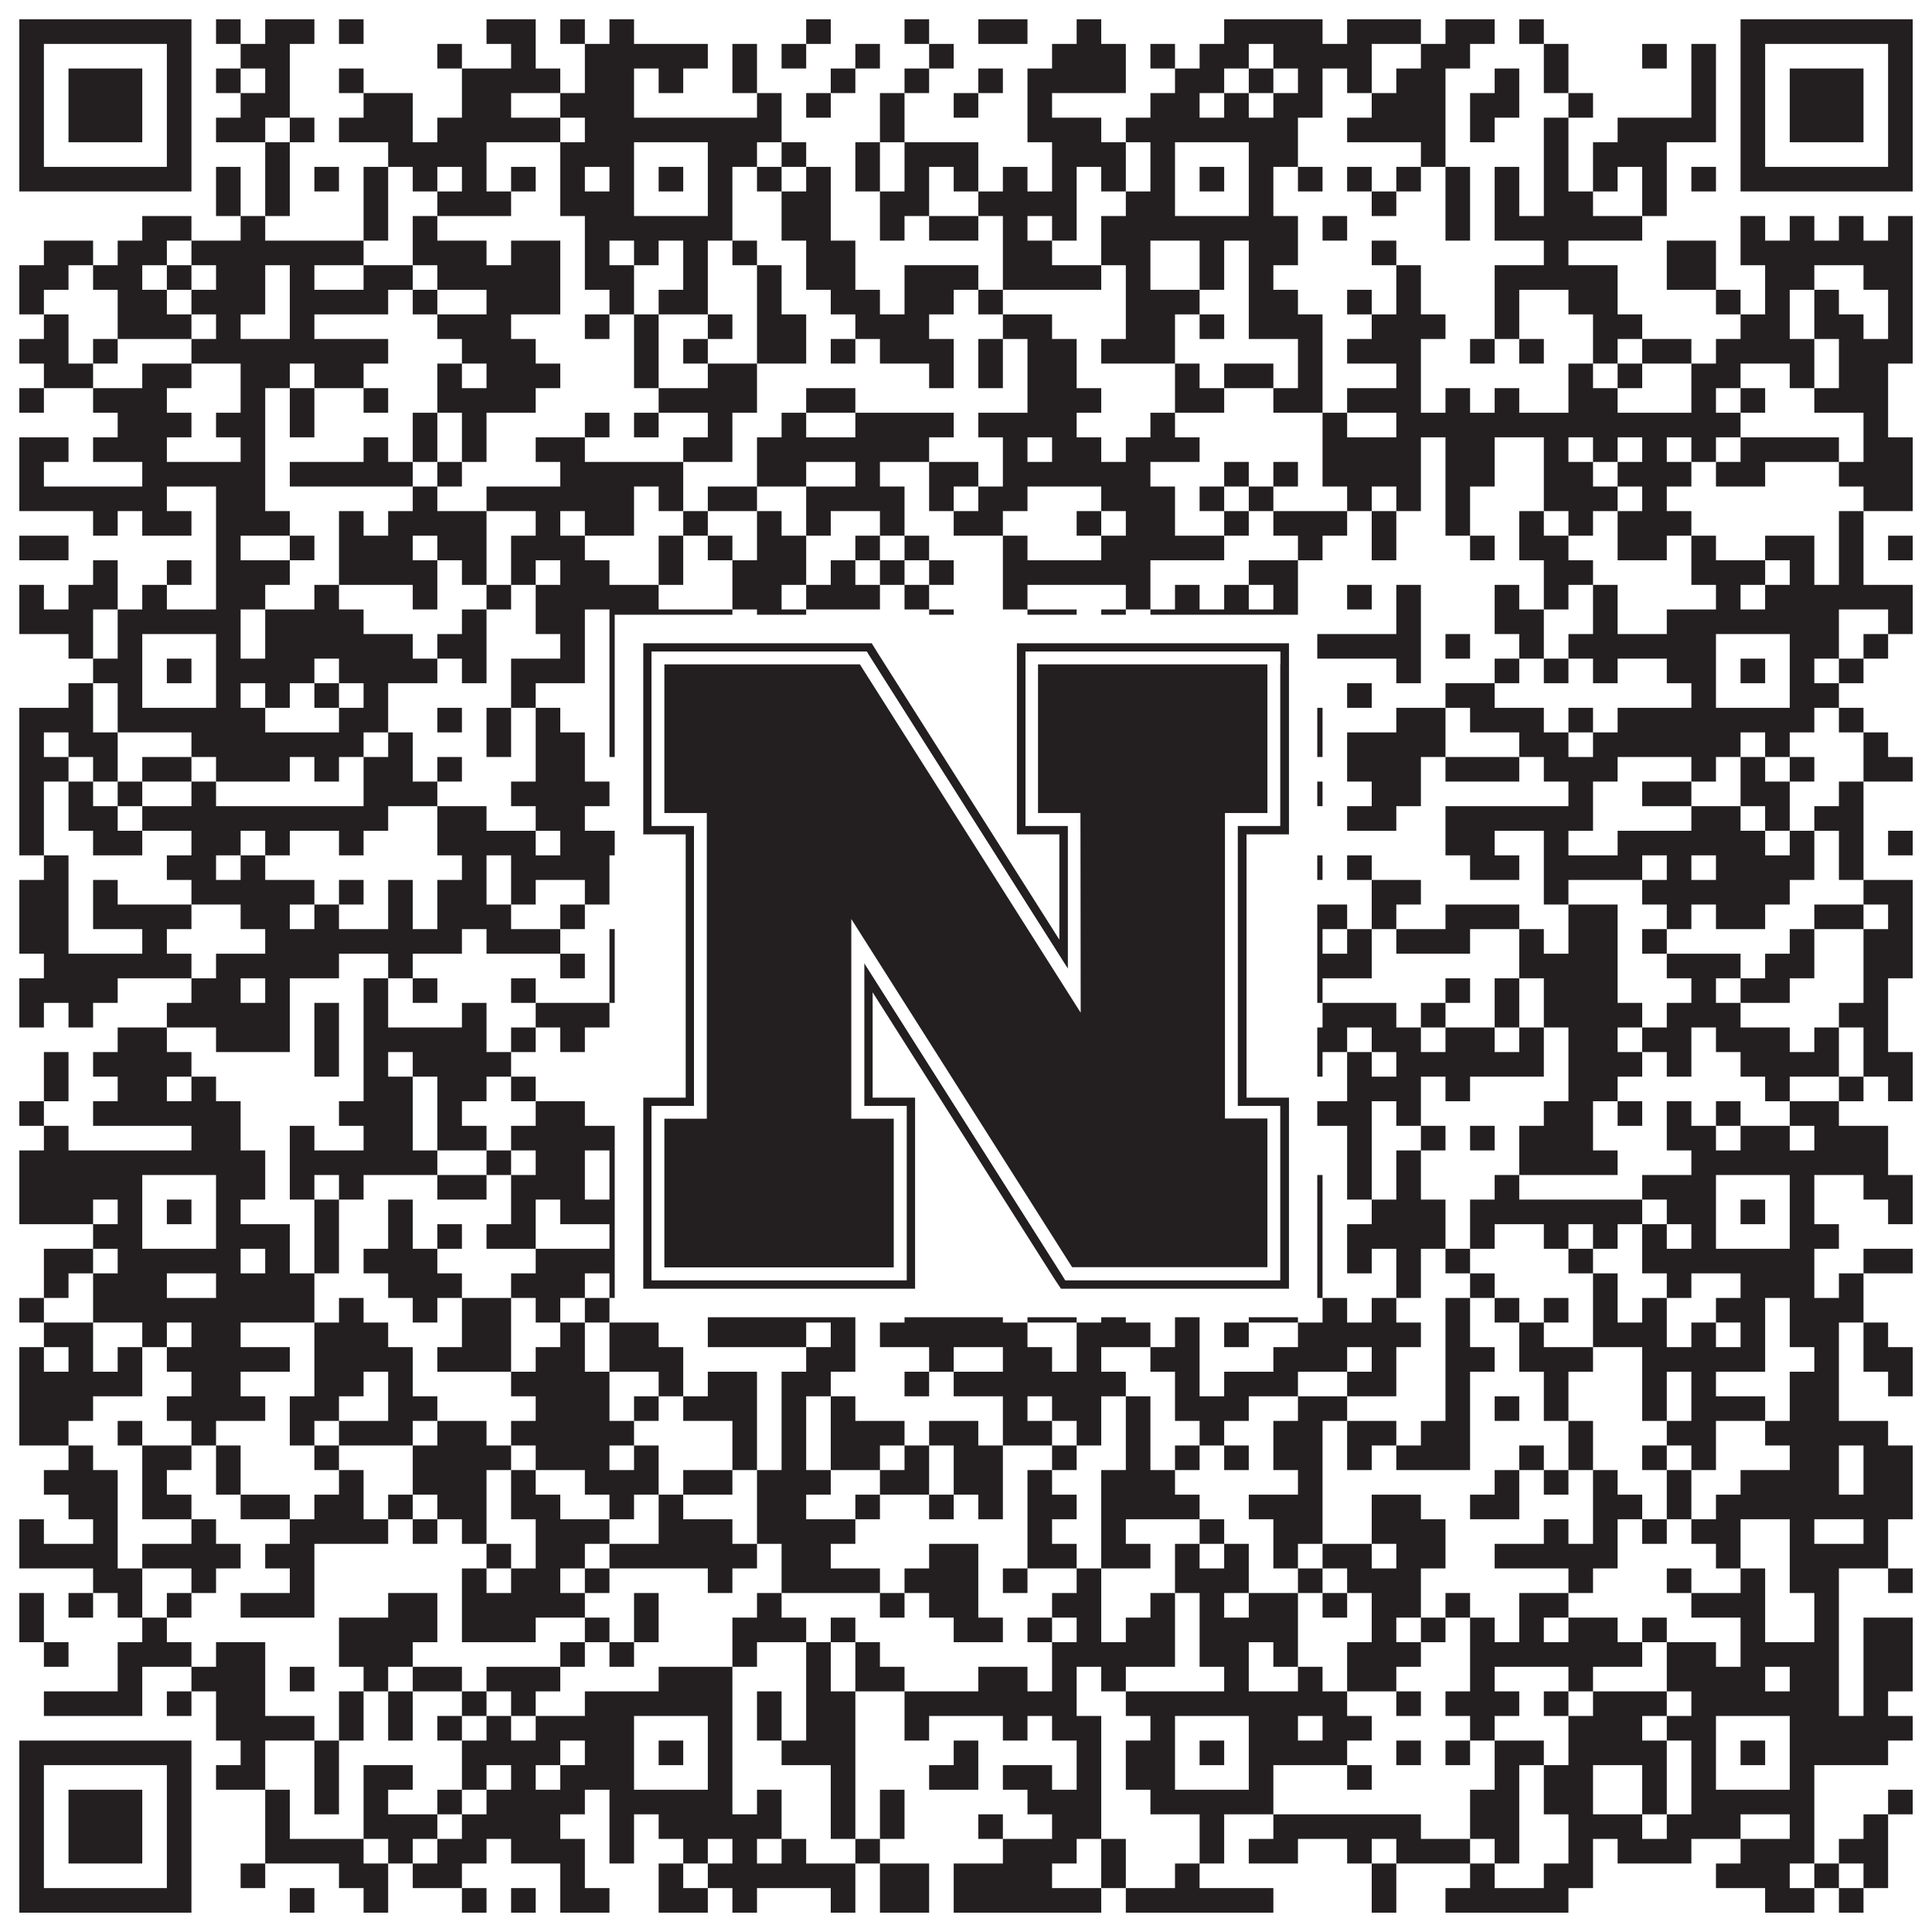
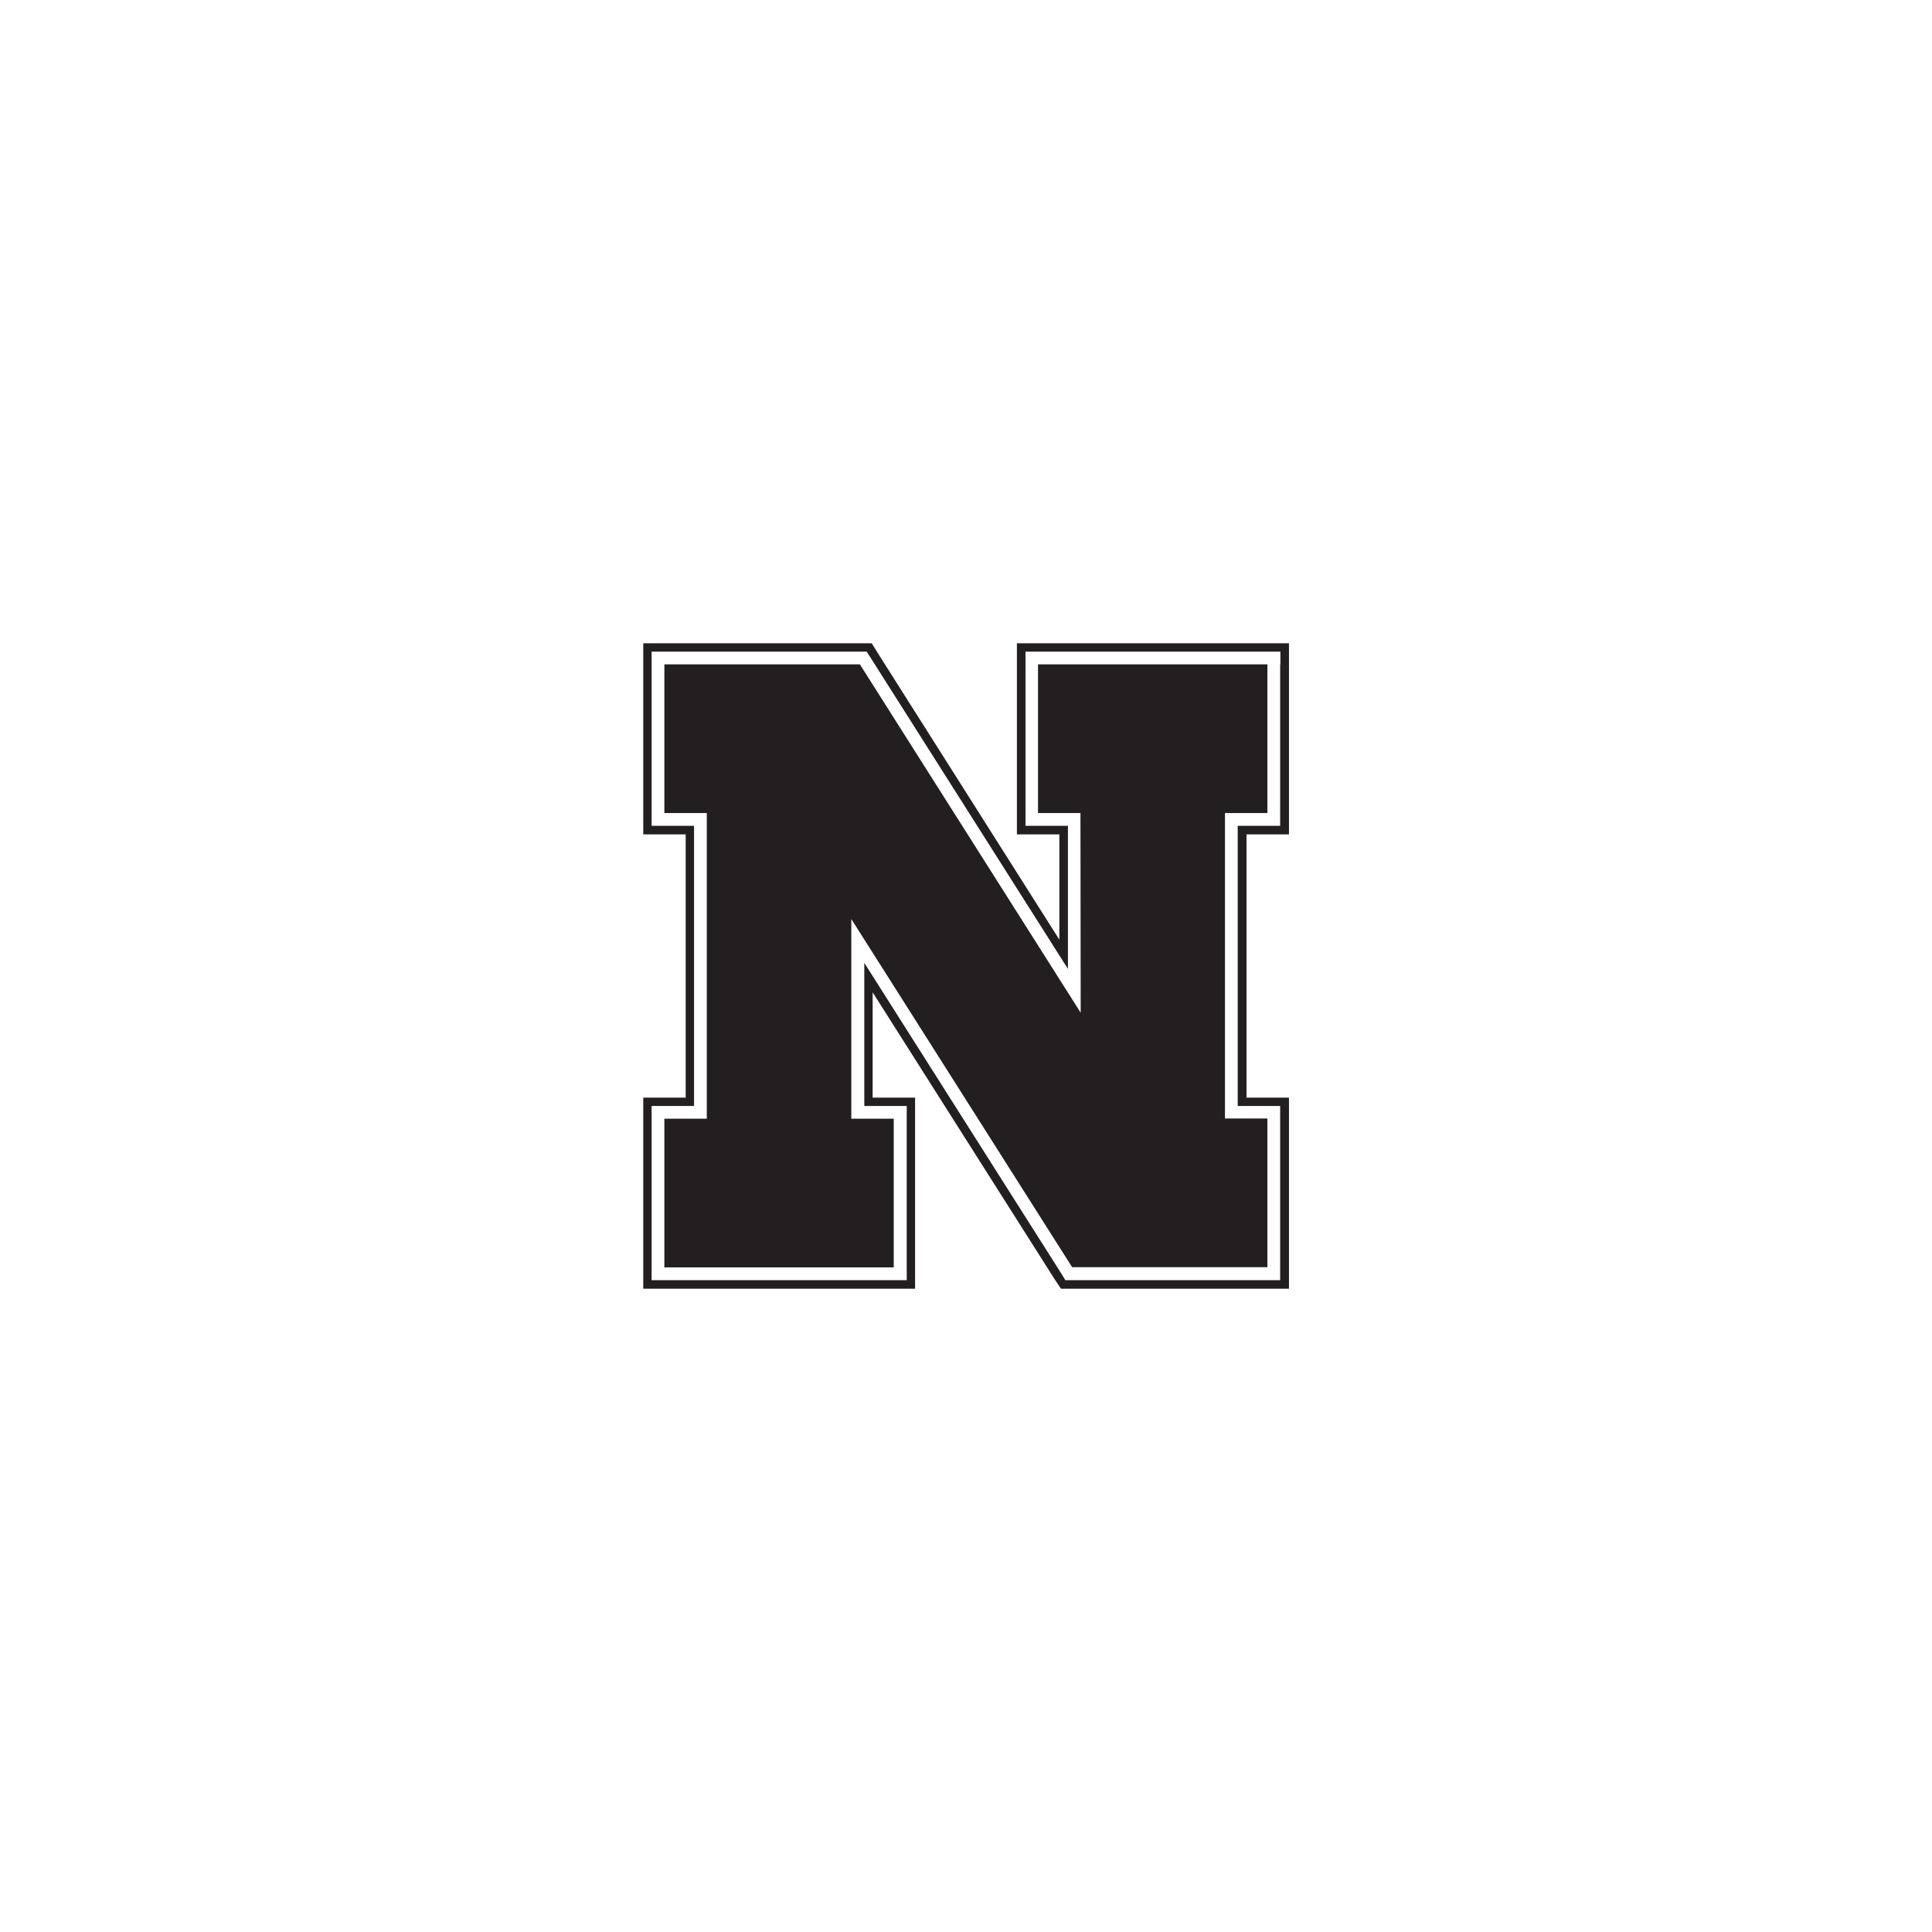
<svg xmlns="http://www.w3.org/2000/svg" version="1.1" width="1100px" height="1100px" viewBox="0 0 1100 1100">
-   <rect x="0" y="0" width="1100" height="1100" fill="#ffffff" fill-opacity="1" />
-   <path fill="#231f20" fill-opacity="1" d="M11,11L109,11L109,25L11,25ZM123,11L137,11L137,25L123,25ZM151,11L179,11L179,25L151,25ZM193,11L207,11L207,25L193,25ZM277,11L305,11L305,25L277,25ZM319,11L333,11L333,25L319,25ZM347,11L361,11L361,25L347,25ZM459,11L473,11L473,25L459,25ZM515,11L529,11L529,25L515,25ZM557,11L585,11L585,25L557,25ZM613,11L627,11L627,25L613,25ZM697,11L753,11L753,25L697,25ZM767,11L809,11L809,25L767,25ZM823,11L851,11L851,25L823,25ZM865,11L879,11L879,25L865,25ZM991,11L1089,11L1089,25L991,25ZM11,25L25,25L25,39L11,39ZM95,25L109,25L109,39L95,39ZM137,25L165,25L165,39L137,39ZM249,25L263,25L263,39L249,39ZM291,25L305,25L305,39L291,39ZM333,25L403,25L403,39L333,39ZM417,25L431,25L431,39L417,39ZM445,25L459,25L459,39L445,39ZM487,25L501,25L501,39L487,39ZM529,25L543,25L543,39L529,39ZM599,25L641,25L641,39L599,39ZM655,25L669,25L669,39L655,39ZM683,25L711,25L711,39L683,39ZM725,25L781,25L781,39L725,39ZM809,25L837,25L837,39L809,39ZM879,25L893,25L893,39L879,39ZM935,25L949,25L949,39L935,39ZM963,25L977,25L977,39L963,39ZM991,25L1005,25L1005,39L991,39ZM1075,25L1089,25L1089,39L1075,39ZM11,39L25,39L25,53L11,53ZM39,39L81,39L81,53L39,53ZM95,39L109,39L109,53L95,53ZM123,39L137,39L137,53L123,53ZM151,39L165,39L165,53L151,53ZM193,39L207,39L207,53L193,53ZM263,39L319,39L319,53L263,53ZM333,39L361,39L361,53L333,53ZM375,39L389,39L389,53L375,53ZM417,39L431,39L431,53L417,53ZM473,39L487,39L487,53L473,53ZM515,39L529,39L529,53L515,53ZM557,39L571,39L571,53L557,53ZM585,39L641,39L641,53L585,53ZM669,39L697,39L697,53L669,53ZM711,39L725,39L725,53L711,53ZM739,39L753,39L753,53L739,53ZM767,39L781,39L781,53L767,53ZM795,39L823,39L823,53L795,53ZM851,39L865,39L865,53L851,53ZM879,39L893,39L893,53L879,53ZM963,39L977,39L977,53L963,53ZM991,39L1005,39L1005,53L991,53ZM1019,39L1061,39L1061,53L1019,53ZM1075,39L1089,39L1089,53L1075,53ZM11,53L25,53L25,67L11,67ZM39,53L81,53L81,67L39,67ZM95,53L109,53L109,67L95,67ZM137,53L165,53L165,67L137,67ZM207,53L235,53L235,67L207,67ZM263,53L291,53L291,67L263,67ZM319,53L361,53L361,67L319,67ZM431,53L445,53L445,67L431,67ZM459,53L473,53L473,67L459,67ZM501,53L515,53L515,67L501,67ZM543,53L557,53L557,67L543,67ZM585,53L599,53L599,67L585,67ZM655,53L683,53L683,67L655,67ZM697,53L711,53L711,67L697,67ZM725,53L753,53L753,67L725,67ZM781,53L823,53L823,67L781,67ZM837,53L865,53L865,67L837,67ZM893,53L907,53L907,67L893,67ZM963,53L977,53L977,67L963,67ZM991,53L1005,53L1005,67L991,67ZM1019,53L1061,53L1061,67L1019,67ZM1075,53L1089,53L1089,67L1075,67ZM11,67L25,67L25,81L11,81ZM39,67L81,67L81,81L39,81ZM95,67L109,67L109,81L95,81ZM123,67L151,67L151,81L123,81ZM165,67L179,67L179,81L165,81ZM193,67L235,67L235,81L193,81ZM249,67L319,67L319,81L249,81ZM333,67L445,67L445,81L333,81ZM501,67L515,67L515,81L501,81ZM585,67L627,67L627,81L585,81ZM641,67L739,67L739,81L641,81ZM767,67L823,67L823,81L767,81ZM837,67L851,67L851,81L837,81ZM879,67L893,67L893,81L879,81ZM921,67L977,67L977,81L921,81ZM991,67L1005,67L1005,81L991,81ZM1019,67L1061,67L1061,81L1019,81ZM1075,67L1089,67L1089,81L1075,81ZM11,81L25,81L25,95L11,95ZM95,81L109,81L109,95L95,95ZM151,81L165,81L165,95L151,95ZM221,81L277,81L277,95L221,95ZM319,81L361,81L361,95L319,95ZM403,81L431,81L431,95L403,95ZM445,81L459,81L459,95L445,95ZM487,81L501,81L501,95L487,95ZM515,81L557,81L557,95L515,95ZM599,81L641,81L641,95L599,95ZM655,81L669,81L669,95L655,95ZM711,81L739,81L739,95L711,95ZM809,81L823,81L823,95L809,95ZM879,81L893,81L893,95L879,95ZM907,81L949,81L949,95L907,95ZM991,81L1005,81L1005,95L991,95ZM1075,81L1089,81L1089,95L1075,95ZM11,95L109,95L109,109L11,109ZM123,95L137,95L137,109L123,109ZM151,95L165,95L165,109L151,109ZM179,95L193,95L193,109L179,109ZM207,95L221,95L221,109L207,109ZM235,95L249,95L249,109L235,109ZM263,95L277,95L277,109L263,109ZM291,95L305,95L305,109L291,109ZM319,95L333,95L333,109L319,109ZM347,95L361,95L361,109L347,109ZM375,95L389,95L389,109L375,109ZM403,95L417,95L417,109L403,109ZM431,95L445,95L445,109L431,109ZM459,95L473,95L473,109L459,109ZM487,95L501,95L501,109L487,109ZM515,95L529,95L529,109L515,109ZM543,95L557,95L557,109L543,109ZM571,95L585,95L585,109L571,109ZM599,95L613,95L613,109L599,109ZM627,95L641,95L641,109L627,109ZM655,95L669,95L669,109L655,109ZM683,95L697,95L697,109L683,109ZM711,95L725,95L725,109L711,109ZM739,95L753,95L753,109L739,109ZM767,95L781,95L781,109L767,109ZM795,95L809,95L809,109L795,109ZM823,95L837,95L837,109L823,109ZM851,95L865,95L865,109L851,109ZM879,95L893,95L893,109L879,109ZM907,95L921,95L921,109L907,109ZM935,95L949,95L949,109L935,109ZM963,95L977,95L977,109L963,109ZM991,95L1089,95L1089,109L991,109ZM123,109L137,109L137,123L123,123ZM151,109L165,109L165,123L151,123ZM207,109L221,109L221,123L207,123ZM249,109L291,109L291,123L249,123ZM319,109L361,109L361,123L319,123ZM403,109L417,109L417,123L403,123ZM445,109L473,109L473,123L445,123ZM501,109L529,109L529,123L501,123ZM557,109L613,109L613,123L557,123ZM641,109L669,109L669,123L641,123ZM711,109L725,109L725,123L711,123ZM781,109L795,109L795,123L781,123ZM823,109L837,109L837,123L823,123ZM851,109L865,109L865,123L851,123ZM879,109L907,109L907,123L879,123ZM935,109L949,109L949,123L935,123ZM81,123L109,123L109,137L81,137ZM137,123L151,123L151,137L137,137ZM207,123L221,123L221,137L207,137ZM235,123L249,123L249,137L235,137ZM333,123L417,123L417,137L333,137ZM445,123L473,123L473,137L445,137ZM501,123L515,123L515,137L501,137ZM529,123L557,123L557,137L529,137ZM571,123L585,123L585,137L571,137ZM599,123L613,123L613,137L599,137ZM627,123L739,123L739,137L627,137ZM753,123L767,123L767,137L753,137ZM823,123L837,123L837,137L823,137ZM851,123L935,123L935,137L851,137ZM991,123L1005,123L1005,137L991,137ZM1019,123L1033,123L1033,137L1019,137ZM1047,123L1061,123L1061,137L1047,137ZM1075,123L1089,123L1089,137L1075,137ZM25,137L53,137L53,151L25,151ZM67,137L95,137L95,151L67,151ZM109,137L207,137L207,151L109,151ZM235,137L277,137L277,151L235,151ZM291,137L319,137L319,151L291,151ZM333,137L347,137L347,151L333,151ZM361,137L375,137L375,151L361,151ZM389,137L403,137L403,151L389,151ZM417,137L431,137L431,151L417,151ZM459,137L487,137L487,151L459,151ZM571,137L599,137L599,151L571,151ZM627,137L655,137L655,151L627,151ZM683,137L697,137L697,151L683,151ZM711,137L739,137L739,151L711,151ZM781,137L795,137L795,151L781,151ZM879,137L893,137L893,151L879,151ZM949,137L977,137L977,151L949,151ZM991,137L1089,137L1089,151L991,151ZM11,151L39,151L39,165L11,165ZM53,151L81,151L81,165L53,165ZM95,151L109,151L109,165L95,165ZM123,151L151,151L151,165L123,165ZM165,151L179,151L179,165L165,165ZM207,151L235,151L235,165L207,165ZM249,151L319,151L319,165L249,165ZM333,151L361,151L361,165L333,165ZM389,151L403,151L403,165L389,165ZM431,151L445,151L445,165L431,165ZM459,151L487,151L487,165L459,165ZM515,151L557,151L557,165L515,165ZM571,151L627,151L627,165L571,165ZM641,151L655,151L655,165L641,165ZM683,151L697,151L697,165L683,165ZM711,151L725,151L725,165L711,165ZM795,151L809,151L809,165L795,165ZM851,151L921,151L921,165L851,165ZM949,151L977,151L977,165L949,165ZM1005,151L1033,151L1033,165L1005,165ZM1061,151L1089,151L1089,165L1061,165ZM11,165L25,165L25,179L11,179ZM67,165L95,165L95,179L67,179ZM109,165L151,165L151,179L109,179ZM165,165L221,165L221,179L165,179ZM235,165L249,165L249,179L235,179ZM277,165L319,165L319,179L277,179ZM347,165L361,165L361,179L347,179ZM375,165L403,165L403,179L375,179ZM431,165L445,165L445,179L431,179ZM473,165L501,165L501,179L473,179ZM515,165L543,165L543,179L515,179ZM557,165L571,165L571,179L557,179ZM641,165L683,165L683,179L641,179ZM711,165L739,165L739,179L711,179ZM767,165L781,165L781,179L767,179ZM795,165L809,165L809,179L795,179ZM851,165L865,165L865,179L851,179ZM893,165L921,165L921,179L893,179ZM977,165L991,165L991,179L977,179ZM1005,165L1019,165L1019,179L1005,179ZM1033,165L1047,165L1047,179L1033,179ZM1075,165L1089,165L1089,179L1075,179ZM25,179L39,179L39,193L25,193ZM67,179L109,179L109,193L67,193ZM123,179L137,179L137,193L123,193ZM165,179L179,179L179,193L165,193ZM249,179L291,179L291,193L249,193ZM333,179L347,179L347,193L333,193ZM361,179L375,179L375,193L361,193ZM403,179L417,179L417,193L403,193ZM431,179L459,179L459,193L431,193ZM487,179L529,179L529,193L487,193ZM571,179L599,179L599,193L571,193ZM641,179L669,179L669,193L641,193ZM683,179L697,179L697,193L683,193ZM711,179L753,179L753,193L711,193ZM781,179L823,179L823,193L781,193ZM851,179L865,179L865,193L851,193ZM907,179L935,179L935,193L907,193ZM991,179L1019,179L1019,193L991,193ZM1033,179L1061,179L1061,193L1033,193ZM1075,179L1089,179L1089,193L1075,193ZM11,193L39,193L39,207L11,207ZM53,193L67,193L67,207L53,207ZM109,193L221,193L221,207L109,207ZM263,193L305,193L305,207L263,207ZM361,193L375,193L375,207L361,207ZM389,193L403,193L403,207L389,207ZM431,193L459,193L459,207L431,207ZM473,193L487,193L487,207L473,207ZM501,193L543,193L543,207L501,207ZM557,193L571,193L571,207L557,207ZM585,193L613,193L613,207L585,207ZM627,193L669,193L669,207L627,207ZM739,193L753,193L753,207L739,207ZM767,193L809,193L809,207L767,207ZM837,193L851,193L851,207L837,207ZM865,193L879,193L879,207L865,207ZM907,193L921,193L921,207L907,207ZM935,193L963,193L963,207L935,207ZM977,193L1033,193L1033,207L977,207ZM1047,193L1089,193L1089,207L1047,207ZM25,207L53,207L53,221L25,221ZM81,207L109,207L109,221L81,221ZM137,207L165,207L165,221L137,221ZM179,207L207,207L207,221L179,221ZM249,207L263,207L263,221L249,221ZM277,207L319,207L319,221L277,221ZM361,207L375,207L375,221L361,221ZM403,207L431,207L431,221L403,221ZM529,207L543,207L543,221L529,221ZM557,207L571,207L571,221L557,221ZM585,207L613,207L613,221L585,221ZM669,207L683,207L683,221L669,221ZM697,207L725,207L725,221L697,221ZM739,207L753,207L753,221L739,221ZM795,207L809,207L809,221L795,221ZM893,207L907,207L907,221L893,221ZM921,207L935,207L935,221L921,221ZM963,207L991,207L991,221L963,221ZM1019,207L1033,207L1033,221L1019,221ZM1047,207L1075,207L1075,221L1047,221ZM11,221L25,221L25,235L11,235ZM53,221L95,221L95,235L53,235ZM137,221L151,221L151,235L137,235ZM165,221L179,221L179,235L165,235ZM207,221L221,221L221,235L207,235ZM249,221L305,221L305,235L249,235ZM375,221L431,221L431,235L375,235ZM459,221L487,221L487,235L459,235ZM585,221L627,221L627,235L585,235ZM669,221L697,221L697,235L669,235ZM725,221L753,221L753,235L725,235ZM767,221L809,221L809,235L767,235ZM823,221L837,221L837,235L823,235ZM851,221L865,221L865,235L851,235ZM893,221L921,221L921,235L893,235ZM963,221L977,221L977,235L963,235ZM991,221L1005,221L1005,235L991,235ZM1033,221L1075,221L1075,235L1033,235ZM67,235L109,235L109,249L67,249ZM123,235L151,235L151,249L123,249ZM165,235L179,235L179,249L165,249ZM235,235L249,235L249,249L235,249ZM263,235L277,235L277,249L263,249ZM333,235L347,235L347,249L333,249ZM361,235L375,235L375,249L361,249ZM403,235L417,235L417,249L403,249ZM445,235L459,235L459,249L445,249ZM487,235L543,235L543,249L487,249ZM557,235L613,235L613,249L557,249ZM655,235L669,235L669,249L655,249ZM753,235L767,235L767,249L753,249ZM795,235L991,235L991,249L795,249ZM1061,235L1075,235L1075,249L1061,249ZM11,249L39,249L39,263L11,263ZM53,249L95,249L95,263L53,263ZM137,249L151,249L151,263L137,263ZM207,249L221,249L221,263L207,263ZM235,249L249,249L249,263L235,263ZM263,249L277,249L277,263L263,263ZM305,249L333,249L333,263L305,263ZM389,249L417,249L417,263L389,263ZM431,249L529,249L529,263L431,263ZM571,249L585,249L585,263L571,263ZM599,249L627,249L627,263L599,263ZM641,249L683,249L683,263L641,263ZM753,249L809,249L809,263L753,263ZM823,249L851,249L851,263L823,263ZM879,249L893,249L893,263L879,263ZM907,249L921,249L921,263L907,263ZM935,249L949,249L949,263L935,263ZM963,249L977,249L977,263L963,263ZM991,249L1047,249L1047,263L991,263ZM1061,249L1089,249L1089,263L1061,263ZM11,263L25,263L25,277L11,277ZM81,263L151,263L151,277L81,277ZM165,263L235,263L235,277L165,277ZM249,263L263,263L263,277L249,277ZM319,263L389,263L389,277L319,277ZM431,263L459,263L459,277L431,277ZM487,263L501,263L501,277L487,277ZM529,263L557,263L557,277L529,277ZM571,263L655,263L655,277L571,277ZM697,263L711,263L711,277L697,277ZM725,263L739,263L739,277L725,277ZM753,263L809,263L809,277L753,277ZM823,263L851,263L851,277L823,277ZM879,263L907,263L907,277L879,277ZM921,263L963,263L963,277L921,277ZM977,263L1005,263L1005,277L977,277ZM1047,263L1089,263L1089,277L1047,277ZM11,277L95,277L95,291L11,291ZM123,277L151,277L151,291L123,291ZM235,277L249,277L249,291L235,291ZM277,277L361,277L361,291L277,291ZM375,277L389,277L389,291L375,291ZM403,277L431,277L431,291L403,291ZM459,277L515,277L515,291L459,291ZM529,277L543,277L543,291L529,291ZM557,277L585,277L585,291L557,291ZM627,277L669,277L669,291L627,291ZM683,277L697,277L697,291L683,291ZM711,277L725,277L725,291L711,291ZM767,277L781,277L781,291L767,291ZM795,277L809,277L809,291L795,291ZM823,277L837,277L837,291L823,291ZM879,277L921,277L921,291L879,291ZM935,277L949,277L949,291L935,291ZM1061,277L1089,277L1089,291L1061,291ZM53,291L67,291L67,305L53,305ZM81,291L109,291L109,305L81,305ZM123,291L165,291L165,305L123,305ZM193,291L207,291L207,305L193,305ZM221,291L277,291L277,305L221,305ZM305,291L319,291L319,305L305,305ZM333,291L361,291L361,305L333,305ZM389,291L403,291L403,305L389,305ZM431,291L445,291L445,305L431,305ZM459,291L473,291L473,305L459,305ZM501,291L515,291L515,305L501,305ZM543,291L571,291L571,305L543,305ZM613,291L627,291L627,305L613,305ZM641,291L669,291L669,305L641,305ZM697,291L711,291L711,305L697,305ZM725,291L767,291L767,305L725,305ZM781,291L795,291L795,305L781,305ZM823,291L837,291L837,305L823,305ZM865,291L879,291L879,305L865,305ZM893,291L907,291L907,305L893,305ZM921,291L963,291L963,305L921,305ZM1047,291L1061,291L1061,305L1047,305ZM11,305L39,305L39,319L11,319ZM123,305L137,305L137,319L123,319ZM165,305L179,305L179,319L165,319ZM193,305L235,305L235,319L193,319ZM249,305L277,305L277,319L249,319ZM291,305L333,305L333,319L291,319ZM375,305L389,305L389,319L375,319ZM403,305L417,305L417,319L403,319ZM431,305L459,305L459,319L431,319ZM487,305L501,305L501,319L487,319ZM515,305L529,305L529,319L515,319ZM571,305L585,305L585,319L571,319ZM627,305L697,305L697,319L627,319ZM739,305L753,305L753,319L739,319ZM781,305L795,305L795,319L781,319ZM837,305L851,305L851,319L837,319ZM865,305L893,305L893,319L865,319ZM921,305L949,305L949,319L921,319ZM963,305L977,305L977,319L963,319ZM1005,305L1033,305L1033,319L1005,319ZM1047,305L1061,305L1061,319L1047,319ZM1075,305L1089,305L1089,319L1075,319ZM53,319L67,319L67,333L53,333ZM95,319L109,319L109,333L95,333ZM123,319L165,319L165,333L123,333ZM193,319L249,319L249,333L193,333ZM263,319L277,319L277,333L263,333ZM291,319L305,319L305,333L291,333ZM319,319L347,319L347,333L319,333ZM375,319L389,319L389,333L375,333ZM417,319L459,319L459,333L417,333ZM473,319L487,319L487,333L473,333ZM501,319L515,319L515,333L501,333ZM529,319L543,319L543,333L529,333ZM571,319L655,319L655,333L571,333ZM711,319L739,319L739,333L711,333ZM879,319L907,319L907,333L879,333ZM963,319L1005,319L1005,333L963,333ZM1019,319L1033,319L1033,333L1019,333ZM1047,319L1061,319L1061,333L1047,333ZM11,333L25,333L25,347L11,347ZM39,333L67,333L67,347L39,347ZM81,333L95,333L95,347L81,347ZM123,333L151,333L151,347L123,347ZM179,333L193,333L193,347L179,347ZM235,333L249,333L249,347L235,347ZM277,333L291,333L291,347L277,347ZM305,333L375,333L375,347L305,347ZM417,333L445,333L445,347L417,347ZM459,333L501,333L501,347L459,347ZM515,333L529,333L529,347L515,347ZM571,333L585,333L585,347L571,347ZM641,333L655,333L655,347L641,347ZM669,333L683,333L683,347L669,347ZM697,333L711,333L711,347L697,347ZM725,333L739,333L739,347L725,347ZM767,333L781,333L781,347L767,347ZM795,333L809,333L809,347L795,347ZM851,333L865,333L865,347L851,347ZM879,333L893,333L893,347L879,347ZM907,333L921,333L921,347L907,347ZM977,333L991,333L991,347L977,347ZM1005,333L1089,333L1089,347L1005,347ZM11,347L53,347L53,361L11,361ZM67,347L137,347L137,361L67,361ZM151,347L207,347L207,361L151,361ZM263,347L277,347L277,361L263,361ZM305,347L333,347L333,361L305,361ZM347,347L417,347L417,361L347,361ZM431,347L459,347L459,361L431,361ZM529,347L543,347L543,361L529,361ZM585,347L613,347L613,361L585,361ZM627,347L641,347L641,361L627,361ZM655,347L739,347L739,361L655,361ZM795,347L809,347L809,361L795,361ZM851,347L879,347L879,361L851,361ZM907,347L921,347L921,361L907,361ZM949,347L1047,347L1047,361L949,361ZM1075,347L1089,347L1089,361L1075,361ZM39,361L53,361L53,375L39,375ZM67,361L81,361L81,375L67,375ZM123,361L137,361L137,375L123,375ZM151,361L235,361L235,375L151,375ZM249,361L277,361L277,375L249,375ZM319,361L333,361L333,375L319,375ZM347,361L361,361L361,375L347,375ZM403,361L417,361L417,375L403,375ZM543,361L557,361L557,375L543,375ZM571,361L585,361L585,375L571,375ZM599,361L613,361L613,375L599,375ZM627,361L669,361L669,375L627,375ZM711,361L725,361L725,375L711,375ZM739,361L809,361L809,375L739,375ZM823,361L837,361L837,375L823,375ZM865,361L879,361L879,375L865,375ZM893,361L977,361L977,375L893,375ZM1019,361L1047,361L1047,375L1019,375ZM1061,361L1075,361L1075,375L1061,375ZM53,375L81,375L81,389L53,389ZM95,375L109,375L109,389L95,389ZM123,375L179,375L179,389L123,389ZM193,375L249,375L249,389L193,389ZM263,375L277,375L277,389L263,389ZM291,375L333,375L333,389L291,389ZM347,375L361,375L361,389L347,389ZM375,375L389,375L389,389L375,389ZM403,375L445,375L445,389L403,389ZM459,375L487,375L487,389L459,389ZM557,375L627,375L627,389L557,389ZM655,375L669,375L669,389L655,389ZM683,375L697,375L697,389L683,389ZM711,375L739,375L739,389L711,389ZM795,375L809,375L809,389L795,389ZM851,375L865,375L865,389L851,389ZM879,375L893,375L893,389L879,389ZM907,375L921,375L921,389L907,389ZM949,375L977,375L977,389L949,389ZM991,375L1005,375L1005,389L991,389ZM1019,375L1033,375L1033,389L1019,389ZM1047,375L1061,375L1061,389L1047,389ZM39,389L53,389L53,403L39,403ZM67,389L81,389L81,403L67,403ZM123,389L137,389L137,403L123,403ZM151,389L165,389L165,403L151,403ZM179,389L193,389L193,403L179,403ZM207,389L221,389L221,403L207,403ZM291,389L305,389L305,403L291,403ZM347,389L361,389L361,403L347,403ZM403,389L459,389L459,403L403,403ZM473,389L557,389L557,403L473,403ZM571,389L585,389L585,403L571,403ZM613,389L669,389L669,403L613,403ZM711,389L725,389L725,403L711,403ZM767,389L781,389L781,403L767,403ZM823,389L851,389L851,403L823,403ZM963,389L977,389L977,403L963,403ZM1019,389L1047,389L1047,403L1019,403ZM11,403L53,403L53,417L11,417ZM67,403L151,403L151,417L67,417ZM193,403L221,403L221,417L193,417ZM249,403L263,403L263,417L249,417ZM277,403L291,403L291,417L277,417ZM305,403L319,403L319,417L305,417ZM347,403L417,403L417,417L347,417ZM445,403L459,403L459,417L445,417ZM473,403L501,403L501,417L473,417ZM515,403L557,403L557,417L515,417ZM599,403L613,403L613,417L599,417ZM627,403L641,403L641,417L627,417ZM655,403L753,403L753,417L655,417ZM795,403L823,403L823,417L795,417ZM837,403L879,403L879,417L837,417ZM893,403L907,403L907,417L893,417ZM921,403L1033,403L1033,417L921,417ZM1047,403L1061,403L1061,417L1047,417ZM11,417L25,417L25,431L11,431ZM39,417L67,417L67,431L39,431ZM109,417L207,417L207,431L109,431ZM221,417L235,417L235,431L221,431ZM277,417L291,417L291,431L277,431ZM305,417L333,417L333,431L305,431ZM347,417L361,417L361,431L347,431ZM389,417L403,417L403,431L389,431ZM417,417L431,417L431,431L417,431ZM459,417L487,417L487,431L459,431ZM515,417L557,417L557,431L515,431ZM599,417L627,417L627,431L599,431ZM655,417L669,417L669,431L655,431ZM725,417L753,417L753,431L725,431ZM767,417L823,417L823,431L767,431ZM865,417L893,417L893,431L865,431ZM907,417L991,417L991,431L907,431ZM1005,417L1019,417L1019,431L1005,431ZM1061,417L1075,417L1075,431L1061,431ZM11,431L39,431L39,445L11,445ZM53,431L67,431L67,445L53,445ZM81,431L109,431L109,445L81,445ZM123,431L165,431L165,445L123,445ZM179,431L193,431L193,445L179,445ZM207,431L235,431L235,445L207,445ZM249,431L263,431L263,445L249,445ZM305,431L333,431L333,445L305,445ZM361,431L389,431L389,445L361,445ZM403,431L431,431L431,445L403,445ZM445,431L459,431L459,445L445,445ZM473,431L501,431L501,445L473,445ZM515,431L529,431L529,445L515,445ZM557,431L599,431L599,445L557,445ZM613,431L627,431L627,445L613,445ZM641,431L669,431L669,445L641,445ZM683,431L697,431L697,445L683,445ZM725,431L739,431L739,445L725,445ZM767,431L809,431L809,445L767,445ZM823,431L865,431L865,445L823,445ZM879,431L921,431L921,445L879,445ZM963,431L977,431L977,445L963,445ZM991,431L1005,431L1005,445L991,445ZM1019,431L1033,431L1033,445L1019,445ZM1061,431L1089,431L1089,445L1061,445ZM11,445L25,445L25,459L11,459ZM39,445L53,445L53,459L39,459ZM67,445L81,445L81,459L67,459ZM109,445L123,445L123,459L109,459ZM207,445L249,445L249,459L207,459ZM291,445L347,445L347,459L291,459ZM361,445L389,445L389,459L361,459ZM431,445L445,445L445,459L431,459ZM459,445L473,445L473,459L459,459ZM487,445L515,445L515,459L487,459ZM543,445L571,445L571,459L543,459ZM585,445L599,445L599,459L585,459ZM683,445L697,445L697,459L683,459ZM739,445L753,445L753,459L739,459ZM781,445L809,445L809,459L781,459ZM893,445L907,445L907,459L893,459ZM935,445L963,445L963,459L935,459ZM991,445L1019,445L1019,459L991,459ZM1047,445L1061,445L1061,459L1047,459ZM11,459L25,459L25,473L11,473ZM39,459L67,459L67,473L39,473ZM81,459L221,459L221,473L81,473ZM249,459L277,459L277,473L249,473ZM305,459L333,459L333,473L305,473ZM389,459L417,459L417,473L389,473ZM445,459L473,459L473,473L445,473ZM529,459L571,459L571,473L529,473ZM641,459L725,459L725,473L641,473ZM767,459L795,459L795,473L767,473ZM823,459L907,459L907,473L823,473ZM963,459L991,459L991,473L963,473ZM1005,459L1019,459L1019,473L1005,473ZM1033,459L1061,459L1061,473L1033,473ZM11,473L25,473L25,487L11,487ZM53,473L81,473L81,487L53,487ZM109,473L137,473L137,487L109,487ZM151,473L165,473L165,487L151,487ZM193,473L207,473L207,487L193,487ZM249,473L305,473L305,487L249,487ZM319,473L389,473L389,487L319,487ZM417,473L473,473L473,487L417,487ZM515,473L529,473L529,487L515,487ZM543,473L557,473L557,487L543,487ZM599,473L613,473L613,487L599,487ZM655,473L669,473L669,487L655,487ZM683,473L711,473L711,487L683,487ZM725,473L739,473L739,487L725,487ZM823,473L851,473L851,487L823,487ZM879,473L893,473L893,487L879,487ZM921,473L1005,473L1005,487L921,487ZM1019,473L1033,473L1033,487L1019,487ZM1047,473L1061,473L1061,487L1047,487ZM1075,473L1089,473L1089,487L1075,487ZM25,487L39,487L39,501L25,501ZM95,487L123,487L123,501L95,501ZM137,487L151,487L151,501L137,501ZM263,487L277,487L277,501L263,501ZM291,487L347,487L347,501L291,501ZM361,487L375,487L375,501L361,501ZM417,487L445,487L445,501L417,501ZM459,487L473,487L473,501L459,501ZM515,487L529,487L529,501L515,501ZM543,487L557,487L557,501L543,501ZM627,487L641,487L641,501L627,501ZM655,487L669,487L669,501L655,501ZM683,487L753,487L753,501L683,501ZM767,487L781,487L781,501L767,501ZM837,487L865,487L865,501L837,501ZM879,487L935,487L935,501L879,501ZM949,487L963,487L963,501L949,501ZM977,487L1033,487L1033,501L977,501ZM1047,487L1061,487L1061,501L1047,501ZM11,501L39,501L39,515L11,515ZM53,501L67,501L67,515L53,515ZM109,501L179,501L179,515L109,515ZM193,501L207,501L207,515L193,515ZM221,501L235,501L235,515L221,515ZM249,501L277,501L277,515L249,515ZM291,501L305,501L305,515L291,515ZM333,501L347,501L347,515L333,515ZM375,501L403,501L403,515L375,515ZM445,501L473,501L473,515L445,515ZM487,501L515,501L515,515L487,515ZM543,501L571,501L571,515L543,515ZM599,501L641,501L641,515L599,515ZM711,501L725,501L725,515L711,515ZM781,501L809,501L809,515L781,515ZM879,501L893,501L893,515L879,515ZM935,501L1019,501L1019,515L935,515ZM1061,501L1089,501L1089,515L1061,515ZM11,515L39,515L39,529L11,529ZM53,515L109,515L109,529L53,529ZM137,515L165,515L165,529L137,529ZM179,515L193,515L193,529L179,529ZM221,515L235,515L235,529L221,529ZM249,515L291,515L291,529L249,529ZM319,515L333,515L333,529L319,529ZM361,515L389,515L389,529L361,529ZM459,515L487,515L487,529L459,529ZM529,515L571,515L571,529L529,529ZM585,515L599,515L599,529L585,529ZM613,515L627,515L627,529L613,529ZM669,515L711,515L711,529L669,529ZM725,515L767,515L767,529L725,529ZM781,515L795,515L795,529L781,529ZM823,515L865,515L865,529L823,529ZM893,515L921,515L921,529L893,529ZM949,515L963,515L963,529L949,529ZM977,515L1005,515L1005,529L977,529ZM1033,515L1061,515L1061,529L1033,529ZM1075,515L1089,515L1089,529L1075,529ZM11,529L39,529L39,543L11,543ZM81,529L95,529L95,543L81,543ZM151,529L263,529L263,543L151,543ZM277,529L319,529L319,543L277,543ZM347,529L403,529L403,543L347,543ZM431,529L445,529L445,543L431,543ZM459,529L473,529L473,543L459,543ZM515,529L557,529L557,543L515,543ZM571,529L585,529L585,543L571,543ZM599,529L641,529L641,543L599,543ZM655,529L669,529L669,543L655,543ZM711,529L725,529L725,543L711,543ZM739,529L753,529L753,543L739,543ZM767,529L781,529L781,543L767,543ZM795,529L837,529L837,543L795,543ZM865,529L879,529L879,543L865,543ZM893,529L921,529L921,543L893,543ZM935,529L949,529L949,543L935,543ZM1019,529L1033,529L1033,543L1019,543ZM1061,529L1089,529L1089,543L1061,543ZM25,543L109,543L109,557L25,557ZM123,543L193,543L193,557L123,557ZM221,543L235,543L235,557L221,557ZM319,543L333,543L333,557L319,557ZM347,543L375,543L375,557L347,557ZM389,543L417,543L417,557L389,557ZM431,543L445,543L445,557L431,557ZM473,543L487,543L487,557L473,557ZM501,543L515,543L515,557L501,557ZM557,543L613,543L613,557L557,557ZM641,543L669,543L669,557L641,557ZM683,543L781,543L781,557L683,557ZM865,543L921,543L921,557L865,557ZM949,543L991,543L991,557L949,557ZM1005,543L1033,543L1033,557L1005,557ZM1061,543L1089,543L1089,557L1061,557ZM11,557L67,557L67,571L11,571ZM109,557L137,557L137,571L109,571ZM151,557L165,557L165,571L151,571ZM207,557L221,557L221,571L207,571ZM235,557L249,557L249,571L235,571ZM291,557L305,557L305,571L291,571ZM347,557L375,557L375,571L347,571ZM389,557L417,557L417,571L389,571ZM431,557L445,557L445,571L431,571ZM473,557L515,557L515,571L473,571ZM529,557L599,557L599,571L529,571ZM613,557L627,557L627,571L613,571ZM669,557L697,557L697,571L669,571ZM739,557L753,557L753,571L739,571ZM823,557L837,557L837,571L823,571ZM851,557L865,557L865,571L851,571ZM879,557L921,557L921,571L879,571ZM963,557L977,557L977,571L963,571ZM991,557L1019,557L1019,571L991,571ZM1061,557L1075,557L1075,571L1061,571ZM11,571L25,571L25,585L11,585ZM39,571L53,571L53,585L39,585ZM95,571L165,571L165,585L95,585ZM179,571L193,571L193,585L179,585ZM207,571L221,571L221,585L207,585ZM263,571L277,571L277,585L263,585ZM305,571L347,571L347,585L305,585ZM389,571L403,571L403,585L389,585ZM417,571L445,571L445,585L417,585ZM473,571L487,571L487,585L473,585ZM501,571L543,571L543,585L501,585ZM571,571L585,571L585,585L571,585ZM599,571L641,571L641,585L599,585ZM725,571L739,571L739,585L725,585ZM753,571L795,571L795,585L753,585ZM809,571L823,571L823,585L809,585ZM851,571L865,571L865,585L851,585ZM879,571L935,571L935,585L879,585ZM949,571L991,571L991,585L949,585ZM1047,571L1075,571L1075,585L1047,585ZM67,585L95,585L95,599L67,599ZM123,585L165,585L165,599L123,599ZM179,585L193,585L193,599L179,599ZM207,585L277,585L277,599L207,599ZM291,585L305,585L305,599L291,599ZM319,585L333,585L333,599L319,599ZM375,585L389,585L389,599L375,599ZM403,585L431,585L431,599L403,599ZM445,585L473,585L473,599L445,599ZM487,585L501,585L501,599L487,599ZM515,585L543,585L543,599L515,599ZM571,585L599,585L599,599L571,599ZM655,585L669,585L669,599L655,599ZM697,585L711,585L711,599L697,599ZM725,585L767,585L767,599L725,599ZM781,585L809,585L809,599L781,599ZM823,585L851,585L851,599L823,599ZM865,585L879,585L879,599L865,599ZM893,585L921,585L921,599L893,599ZM935,585L963,585L963,599L935,599ZM977,585L1019,585L1019,599L977,599ZM1033,585L1047,585L1047,599L1033,599ZM1061,585L1075,585L1075,599L1061,599ZM25,599L39,599L39,613L25,613ZM53,599L109,599L109,613L53,613ZM179,599L193,599L193,613L179,613ZM207,599L221,599L221,613L207,613ZM235,599L291,599L291,613L235,613ZM361,599L389,599L389,613L361,613ZM403,599L417,599L417,613L403,613ZM431,599L529,599L529,613L431,613ZM543,599L557,599L557,613L543,613ZM599,599L613,599L613,613L599,613ZM627,599L641,599L641,613L627,613ZM669,599L697,599L697,613L669,613ZM711,599L753,599L753,613L711,613ZM767,599L781,599L781,613L767,613ZM795,599L879,599L879,613L795,613ZM893,599L935,599L935,613L893,613ZM949,599L963,599L963,613L949,613ZM991,599L1047,599L1047,613L991,613ZM1061,599L1089,599L1089,613L1061,613ZM25,613L39,613L39,627L25,627ZM67,613L95,613L95,627L67,627ZM109,613L123,613L123,627L109,627ZM207,613L235,613L235,627L207,627ZM249,613L277,613L277,627L249,627ZM291,613L305,613L305,627L291,627ZM361,613L375,613L375,627L361,627ZM431,613L445,613L445,627L431,627ZM473,613L487,613L487,627L473,627ZM543,613L585,613L585,627L543,627ZM613,613L627,613L627,627L613,627ZM641,613L683,613L683,627L641,627ZM767,613L809,613L809,627L767,627ZM823,613L837,613L837,627L823,627ZM893,613L921,613L921,627L893,627ZM1005,613L1019,613L1019,627L1005,627ZM1047,613L1061,613L1061,627L1047,627ZM1075,613L1089,613L1089,627L1075,627ZM11,627L25,627L25,641L11,641ZM53,627L137,627L137,641L53,641ZM193,627L235,627L235,641L193,641ZM249,627L263,627L263,641L249,641ZM305,627L333,627L333,641L305,641ZM361,627L389,627L389,641L361,641ZM403,627L417,627L417,641L403,641ZM445,627L459,627L459,641L445,641ZM487,627L501,627L501,641L487,641ZM529,627L585,627L585,641L529,641ZM599,627L627,627L627,641L599,641ZM655,627L669,627L669,641L655,641ZM725,627L781,627L781,641L725,641ZM795,627L809,627L809,641L795,641ZM879,627L907,627L907,641L879,641ZM921,627L935,627L935,641L921,641ZM949,627L963,627L963,641L949,641ZM977,627L991,627L991,641L977,641ZM1019,627L1047,627L1047,641L1019,641ZM25,641L39,641L39,655L25,655ZM109,641L137,641L137,655L109,655ZM165,641L179,641L179,655L165,655ZM207,641L235,641L235,655L207,655ZM249,641L277,641L277,655L249,655ZM291,641L361,641L361,655L291,655ZM375,641L417,641L417,655L375,655ZM431,641L445,641L445,655L431,655ZM459,641L473,641L473,655L459,655ZM501,641L515,641L515,655L501,655ZM543,641L627,641L627,655L543,655ZM641,641L655,641L655,655L641,655ZM669,641L697,641L697,655L669,655ZM725,641L739,641L739,655L725,655ZM767,641L781,641L781,655L767,655ZM809,641L823,641L823,655L809,655ZM837,641L851,641L851,655L837,655ZM865,641L907,641L907,655L865,655ZM949,641L977,641L977,655L949,655ZM991,641L1019,641L1019,655L991,655ZM1033,641L1075,641L1075,655L1033,655ZM11,655L151,655L151,669L11,669ZM165,655L249,655L249,669L165,669ZM277,655L291,655L291,669L277,669ZM305,655L333,655L333,669L305,669ZM347,655L417,655L417,669L347,669ZM431,655L445,655L445,669L431,669ZM487,655L529,655L529,669L487,669ZM557,655L571,655L571,669L557,669ZM585,655L613,655L613,669L585,669ZM641,655L739,655L739,669L641,669ZM767,655L781,655L781,669L767,669ZM795,655L809,655L809,669L795,669ZM865,655L921,655L921,669L865,669ZM963,655L1075,655L1075,669L963,669ZM11,669L81,669L81,683L11,683ZM123,669L151,669L151,683L123,683ZM165,669L179,669L179,683L165,683ZM193,669L207,669L207,683L193,683ZM249,669L277,669L277,683L249,683ZM291,669L333,669L333,683L291,683ZM347,669L361,669L361,683L347,683ZM403,669L445,669L445,683L403,683ZM459,669L473,669L473,683L459,683ZM487,669L501,669L501,683L487,683ZM543,669L571,669L571,683L543,683ZM585,669L669,669L669,683L585,683ZM711,669L725,669L725,683L711,683ZM739,669L753,669L753,683L739,683ZM767,669L781,669L781,683L767,683ZM795,669L809,669L809,683L795,683ZM851,669L865,669L865,683L851,683ZM935,669L977,669L977,683L935,683ZM1019,669L1033,669L1033,683L1019,683ZM1061,669L1089,669L1089,683L1061,683ZM11,683L53,683L53,697L11,697ZM67,683L81,683L81,697L67,697ZM95,683L109,683L109,697L95,697ZM123,683L137,683L137,697L123,697ZM179,683L193,683L193,697L179,697ZM221,683L235,683L235,697L221,697ZM291,683L305,683L305,697L291,697ZM319,683L361,683L361,697L319,697ZM375,683L389,683L389,697L375,697ZM403,683L445,683L445,697L403,697ZM501,683L515,683L515,697L501,697ZM627,683L641,683L641,697L627,697ZM655,683L669,683L669,697L655,697ZM683,683L697,683L697,697L683,697ZM711,683L725,683L725,697L711,697ZM739,683L753,683L753,697L739,697ZM781,683L823,683L823,697L781,697ZM837,683L935,683L935,697L837,697ZM949,683L977,683L977,697L949,697ZM991,683L1005,683L1005,697L991,697ZM1019,683L1033,683L1033,697L1019,697ZM1075,683L1089,683L1089,697L1075,697ZM53,697L81,697L81,711L53,711ZM123,697L165,697L165,711L123,711ZM179,697L193,697L193,711L179,711ZM221,697L235,697L235,711L221,711ZM249,697L263,697L263,711L249,711ZM277,697L305,697L305,711L277,711ZM347,697L361,697L361,711L347,711ZM403,697L417,697L417,711L403,711ZM431,697L445,697L445,711L431,711ZM459,697L473,697L473,711L459,711ZM543,697L571,697L571,711L543,711ZM585,697L641,697L641,711L585,711ZM655,697L669,697L669,711L655,711ZM711,697L753,697L753,711L711,711ZM767,697L823,697L823,711L767,711ZM837,697L851,697L851,711L837,711ZM879,697L893,697L893,711L879,711ZM907,697L921,697L921,711L907,711ZM935,697L949,697L949,711L935,711ZM963,697L977,697L977,711L963,711ZM1019,697L1047,697L1047,711L1019,711ZM25,711L53,711L53,725L25,725ZM67,711L137,711L137,725L67,725ZM151,711L165,711L165,725L151,725ZM179,711L193,711L193,725L179,725ZM207,711L249,711L249,725L207,725ZM305,711L417,711L417,725L305,725ZM473,711L487,711L487,725L473,725ZM501,711L515,711L515,725L501,725ZM529,711L543,711L543,725L529,725ZM557,711L599,711L599,725L557,725ZM613,711L627,711L627,725L613,725ZM655,711L725,711L725,725L655,725ZM739,711L753,711L753,725L739,725ZM767,711L781,711L781,725L767,725ZM795,711L809,711L809,725L795,725ZM823,711L837,711L837,725L823,725ZM893,711L907,711L907,725L893,725ZM935,711L1033,711L1033,725L935,725ZM1061,711L1089,711L1089,725L1061,725ZM25,725L39,725L39,739L25,739ZM53,725L95,725L95,739L53,739ZM123,725L179,725L179,739L123,739ZM221,725L263,725L263,739L221,739ZM291,725L333,725L333,739L291,739ZM347,725L361,725L361,739L347,739ZM375,725L389,725L389,739L375,739ZM417,725L445,725L445,739L417,739ZM487,725L529,725L529,739L487,739ZM571,725L613,725L613,739L571,739ZM641,725L655,725L655,739L641,739ZM697,725L711,725L711,739L697,739ZM739,725L753,725L753,739L739,739ZM795,725L809,725L809,739L795,739ZM837,725L851,725L851,739L837,739ZM907,725L921,725L921,739L907,739ZM949,725L963,725L963,739L949,739ZM991,725L1033,725L1033,739L991,739ZM1047,725L1061,725L1061,739L1047,739ZM11,739L25,739L25,753L11,753ZM53,739L179,739L179,753L53,753ZM193,739L207,739L207,753L193,753ZM235,739L249,739L249,753L235,753ZM263,739L291,739L291,753L263,753ZM305,739L319,739L319,753L305,753ZM333,739L347,739L347,753L333,753ZM403,739L487,739L487,753L403,753ZM515,739L571,739L571,753L515,753ZM585,739L613,739L613,753L585,753ZM627,739L641,739L641,753L627,753ZM669,739L683,739L683,753L669,753ZM711,739L739,739L739,753L711,753ZM753,739L767,739L767,753L753,753ZM781,739L795,739L795,753L781,753ZM823,739L837,739L837,753L823,753ZM851,739L865,739L865,753L851,753ZM879,739L893,739L893,753L879,753ZM907,739L921,739L921,753L907,753ZM935,739L949,739L949,753L935,753ZM977,739L1005,739L1005,753L977,753ZM1019,739L1061,739L1061,753L1019,753ZM25,753L53,753L53,767L25,767ZM81,753L95,753L95,767L81,767ZM109,753L137,753L137,767L109,767ZM179,753L221,753L221,767L179,767ZM263,753L291,753L291,767L263,767ZM319,753L333,753L333,767L319,767ZM347,753L375,753L375,767L347,767ZM403,753L459,753L459,767L403,767ZM473,753L487,753L487,767L473,767ZM501,753L585,753L585,767L501,767ZM613,753L655,753L655,767L613,767ZM669,753L683,753L683,767L669,767ZM697,753L711,753L711,767L697,767ZM739,753L809,753L809,767L739,767ZM823,753L837,753L837,767L823,767ZM865,753L879,753L879,767L865,767ZM907,753L949,753L949,767L907,767ZM963,753L977,753L977,767L963,767ZM991,753L1005,753L1005,767L991,767ZM1019,753L1047,753L1047,767L1019,767ZM1061,753L1075,753L1075,767L1061,767ZM11,767L25,767L25,781L11,781ZM39,767L53,767L53,781L39,781ZM67,767L81,767L81,781L67,781ZM95,767L165,767L165,781L95,781ZM179,767L235,767L235,781L179,781ZM249,767L291,767L291,781L249,781ZM305,767L333,767L333,781L305,781ZM347,767L389,767L389,781L347,781ZM459,767L487,767L487,781L459,781ZM529,767L543,767L543,781L529,781ZM571,767L599,767L599,781L571,781ZM613,767L627,767L627,781L613,781ZM655,767L683,767L683,781L655,781ZM725,767L767,767L767,781L725,781ZM781,767L795,767L795,781L781,781ZM823,767L851,767L851,781L823,781ZM865,767L907,767L907,781L865,781ZM935,767L1005,767L1005,781L935,781ZM1033,767L1047,767L1047,781L1033,781ZM1061,767L1089,767L1089,781L1061,781ZM11,781L81,781L81,795L11,795ZM109,781L137,781L137,795L109,795ZM179,781L207,781L207,795L179,795ZM221,781L235,781L235,795L221,795ZM291,781L347,781L347,795L291,795ZM375,781L389,781L389,795L375,795ZM403,781L431,781L431,795L403,795ZM445,781L473,781L473,795L445,795ZM515,781L529,781L529,795L515,795ZM543,781L641,781L641,795L543,795ZM669,781L683,781L683,795L669,795ZM697,781L739,781L739,795L697,795ZM767,781L795,781L795,795L767,795ZM823,781L837,781L837,795L823,795ZM879,781L893,781L893,795L879,795ZM935,781L949,781L949,795L935,795ZM963,781L977,781L977,795L963,795ZM1019,781L1047,781L1047,795L1019,795ZM1075,781L1089,781L1089,795L1075,795ZM11,795L53,795L53,809L11,809ZM95,795L151,795L151,809L95,809ZM165,795L193,795L193,809L165,809ZM221,795L249,795L249,809L221,809ZM305,795L347,795L347,809L305,809ZM361,795L375,795L375,809L361,809ZM389,795L431,795L431,809L389,809ZM445,795L459,795L459,809L445,809ZM473,795L487,795L487,809L473,809ZM571,795L585,795L585,809L571,809ZM599,795L627,795L627,809L599,809ZM641,795L655,795L655,809L641,809ZM669,795L711,795L711,809L669,809ZM739,795L767,795L767,809L739,809ZM823,795L837,795L837,809L823,809ZM851,795L865,795L865,809L851,809ZM879,795L893,795L893,809L879,809ZM935,795L949,795L949,809L935,809ZM963,795L1005,795L1005,809L963,809ZM1019,795L1047,795L1047,809L1019,809ZM11,809L39,809L39,823L11,823ZM67,809L81,809L81,823L67,823ZM109,809L123,809L123,823L109,823ZM165,809L179,809L179,823L165,823ZM193,809L235,809L235,823L193,823ZM249,809L277,809L277,823L249,823ZM291,809L361,809L361,823L291,823ZM417,809L431,809L431,823L417,823ZM445,809L459,809L459,823L445,823ZM473,809L515,809L515,823L473,823ZM529,809L557,809L557,823L529,823ZM571,809L599,809L599,823L571,823ZM613,809L627,809L627,823L613,823ZM641,809L655,809L655,823L641,823ZM683,809L697,809L697,823L683,823ZM725,809L753,809L753,823L725,823ZM767,809L795,809L795,823L767,823ZM809,809L837,809L837,823L809,823ZM893,809L907,809L907,823L893,823ZM949,809L977,809L977,823L949,823ZM1005,809L1075,809L1075,823L1005,823ZM39,823L53,823L53,837L39,837ZM81,823L109,823L109,837L81,837ZM123,823L137,823L137,837L123,837ZM179,823L193,823L193,837L179,837ZM235,823L291,823L291,837L235,837ZM305,823L347,823L347,837L305,837ZM361,823L375,823L375,837L361,837ZM417,823L431,823L431,837L417,837ZM445,823L459,823L459,837L445,837ZM473,823L501,823L501,837L473,837ZM515,823L529,823L529,837L515,837ZM543,823L571,823L571,837L543,837ZM599,823L613,823L613,837L599,837ZM641,823L655,823L655,837L641,837ZM669,823L683,823L683,837L669,837ZM697,823L711,823L711,837L697,837ZM725,823L753,823L753,837L725,837ZM767,823L781,823L781,837L767,837ZM795,823L837,823L837,837L795,837ZM865,823L879,823L879,837L865,837ZM893,823L907,823L907,837L893,837ZM935,823L949,823L949,837L935,837ZM963,823L977,823L977,837L963,837ZM1019,823L1047,823L1047,837L1019,837ZM1061,823L1089,823L1089,837L1061,837ZM25,837L67,837L67,851L25,851ZM81,837L95,837L95,851L81,851ZM123,837L137,837L137,851L123,851ZM193,837L207,837L207,851L193,851ZM235,837L277,837L277,851L235,851ZM291,837L305,837L305,851L291,851ZM333,837L375,837L375,851L333,851ZM389,837L417,837L417,851L389,851ZM431,837L473,837L473,851L431,851ZM501,837L529,837L529,851L501,851ZM543,837L571,837L571,851L543,851ZM585,837L599,837L599,851L585,851ZM627,837L669,837L669,851L627,851ZM739,837L753,837L753,851L739,851ZM851,837L865,837L865,851L851,851ZM879,837L893,837L893,851L879,851ZM907,837L921,837L921,851L907,851ZM949,837L963,837L963,851L949,851ZM991,837L1047,837L1047,851L991,851ZM1061,837L1089,837L1089,851L1061,851ZM39,851L67,851L67,865L39,865ZM81,851L109,851L109,865L81,865ZM137,851L165,851L165,865L137,865ZM179,851L207,851L207,865L179,865ZM221,851L235,851L235,865L221,865ZM249,851L277,851L277,865L249,865ZM291,851L319,851L319,865L291,865ZM347,851L361,851L361,865L347,865ZM375,851L389,851L389,865L375,865ZM431,851L459,851L459,865L431,865ZM487,851L501,851L501,865L487,865ZM529,851L543,851L543,865L529,865ZM557,851L571,851L571,865L557,865ZM585,851L613,851L613,865L585,865ZM627,851L683,851L683,865L627,865ZM711,851L753,851L753,865L711,865ZM781,851L809,851L809,865L781,865ZM837,851L865,851L865,865L837,865ZM907,851L935,851L935,865L907,865ZM949,851L963,851L963,865L949,865ZM977,851L1089,851L1089,865L977,865ZM11,865L25,865L25,879L11,879ZM53,865L67,865L67,879L53,879ZM109,865L123,865L123,879L109,879ZM165,865L221,865L221,879L165,879ZM235,865L249,865L249,879L235,879ZM263,865L277,865L277,879L263,879ZM305,865L347,865L347,879L305,879ZM375,865L417,865L417,879L375,879ZM431,865L487,865L487,879L431,879ZM585,865L599,865L599,879L585,879ZM627,865L641,865L641,879L627,879ZM683,865L697,865L697,879L683,879ZM725,865L753,865L753,879L725,879ZM781,865L823,865L823,879L781,879ZM879,865L893,865L893,879L879,879ZM907,865L921,865L921,879L907,879ZM935,865L949,865L949,879L935,879ZM963,865L991,865L991,879L963,879ZM1019,865L1033,865L1033,879L1019,879ZM1061,865L1075,865L1075,879L1061,879ZM11,879L67,879L67,893L11,893ZM81,879L137,879L137,893L81,893ZM151,879L179,879L179,893L151,893ZM277,879L291,879L291,893L277,893ZM305,879L333,879L333,893L305,893ZM347,879L431,879L431,893L347,893ZM445,879L473,879L473,893L445,893ZM529,879L557,879L557,893L529,893ZM585,879L613,879L613,893L585,893ZM627,879L655,879L655,893L627,893ZM669,879L683,879L683,893L669,893ZM697,879L711,879L711,893L697,893ZM725,879L739,879L739,893L725,893ZM753,879L781,879L781,893L753,893ZM795,879L823,879L823,893L795,893ZM851,879L921,879L921,893L851,893ZM977,879L991,879L991,893L977,893ZM1019,879L1075,879L1075,893L1019,893ZM53,893L81,893L81,907L53,907ZM109,893L123,893L123,907L109,907ZM165,893L179,893L179,907L165,907ZM263,893L277,893L277,907L263,907ZM291,893L319,893L319,907L291,907ZM333,893L347,893L347,907L333,907ZM403,893L417,893L417,907L403,907ZM445,893L501,893L501,907L445,907ZM515,893L557,893L557,907L515,907ZM571,893L585,893L585,907L571,907ZM613,893L627,893L627,907L613,907ZM669,893L711,893L711,907L669,907ZM739,893L753,893L753,907L739,907ZM767,893L809,893L809,907L767,907ZM893,893L907,893L907,907L893,907ZM949,893L963,893L963,907L949,907ZM991,893L1005,893L1005,907L991,907ZM1019,893L1047,893L1047,907L1019,907ZM1075,893L1089,893L1089,907L1075,907ZM11,907L25,907L25,921L11,921ZM39,907L53,907L53,921L39,921ZM67,907L81,907L81,921L67,921ZM95,907L109,907L109,921L95,921ZM137,907L179,907L179,921L137,921ZM221,907L249,907L249,921L221,921ZM263,907L333,907L333,921L263,921ZM361,907L375,907L375,921L361,921ZM431,907L445,907L445,921L431,921ZM501,907L515,907L515,921L501,921ZM529,907L557,907L557,921L529,921ZM599,907L627,907L627,921L599,921ZM655,907L669,907L669,921L655,921ZM683,907L697,907L697,921L683,921ZM711,907L739,907L739,921L711,921ZM753,907L767,907L767,921L753,921ZM781,907L809,907L809,921L781,921ZM823,907L837,907L837,921L823,921ZM865,907L893,907L893,921L865,921ZM963,907L1005,907L1005,921L963,921ZM1033,907L1047,907L1047,921L1033,921ZM11,921L25,921L25,935L11,935ZM81,921L95,921L95,935L81,935ZM193,921L249,921L249,935L193,935ZM263,921L305,921L305,935L263,935ZM333,921L347,921L347,935L333,935ZM361,921L375,921L375,935L361,935ZM417,921L459,921L459,935L417,935ZM473,921L487,921L487,935L473,935ZM543,921L571,921L571,935L543,935ZM585,921L599,921L599,935L585,935ZM613,921L627,921L627,935L613,935ZM641,921L669,921L669,935L641,935ZM683,921L739,921L739,935L683,935ZM781,921L795,921L795,935L781,935ZM809,921L823,921L823,935L809,935ZM837,921L851,921L851,935L837,935ZM865,921L879,921L879,935L865,935ZM893,921L921,921L921,935L893,935ZM935,921L949,921L949,935L935,935ZM991,921L1005,921L1005,935L991,935ZM1033,921L1047,921L1047,935L1033,935ZM1061,921L1089,921L1089,935L1061,935ZM25,935L39,935L39,949L25,949ZM67,935L109,935L109,949L67,949ZM123,935L151,935L151,949L123,949ZM193,935L235,935L235,949L193,949ZM319,935L333,935L333,949L319,949ZM347,935L361,935L361,949L347,949ZM417,935L431,935L431,949L417,949ZM459,935L473,935L473,949L459,949ZM487,935L501,935L501,949L487,949ZM599,935L669,935L669,949L599,949ZM683,935L711,935L711,949L683,949ZM725,935L739,935L739,949L725,949ZM767,935L809,935L809,949L767,949ZM837,935L935,935L935,949L837,949ZM949,935L977,935L977,949L949,949ZM991,935L1047,935L1047,949L991,949ZM1061,935L1089,935L1089,949L1061,949ZM67,949L81,949L81,963L67,963ZM109,949L151,949L151,963L109,963ZM165,949L179,949L179,963L165,963ZM207,949L221,949L221,963L207,963ZM235,949L263,949L263,963L235,963ZM277,949L319,949L319,963L277,963ZM375,949L417,949L417,963L375,963ZM459,949L473,949L473,963L459,963ZM487,949L515,949L515,963L487,963ZM557,949L585,949L585,963L557,963ZM599,949L613,949L613,963L599,963ZM627,949L641,949L641,963L627,963ZM697,949L711,949L711,963L697,963ZM739,949L753,949L753,963L739,963ZM767,949L795,949L795,963L767,963ZM837,949L851,949L851,963L837,963ZM893,949L907,949L907,963L893,963ZM949,949L1005,949L1005,963L949,963ZM1019,949L1047,949L1047,963L1019,963ZM1061,949L1089,949L1089,963L1061,963ZM25,963L81,963L81,977L25,977ZM95,963L109,963L109,977L95,977ZM123,963L151,963L151,977L123,977ZM193,963L207,963L207,977L193,977ZM221,963L235,963L235,977L221,977ZM263,963L277,963L277,977L263,977ZM291,963L305,963L305,977L291,977ZM333,963L417,963L417,977L333,977ZM431,963L445,963L445,977L431,977ZM459,963L487,963L487,977L459,977ZM515,963L613,963L613,977L515,977ZM641,963L767,963L767,977L641,977ZM795,963L809,963L809,977L795,977ZM823,963L865,963L865,977L823,977ZM879,963L893,963L893,977L879,977ZM907,963L949,963L949,977L907,977ZM963,963L1047,963L1047,977L963,977ZM1061,963L1075,963L1075,977L1061,977ZM123,977L179,977L179,991L123,991ZM193,977L207,977L207,991L193,991ZM221,977L235,977L235,991L221,991ZM249,977L263,977L263,991L249,991ZM277,977L291,977L291,991L277,991ZM305,977L361,977L361,991L305,991ZM403,977L417,977L417,991L403,991ZM431,977L445,977L445,991L431,991ZM459,977L487,977L487,991L459,991ZM515,977L529,977L529,991L515,991ZM571,977L585,977L585,991L571,991ZM599,977L627,977L627,991L599,991ZM655,977L669,977L669,991L655,991ZM711,977L739,977L739,991L711,991ZM753,977L781,977L781,991L753,991ZM837,977L851,977L851,991L837,991ZM893,977L935,977L935,991L893,991ZM949,977L977,977L977,991L949,991ZM1019,977L1089,977L1089,991L1019,991ZM11,991L109,991L109,1005L11,1005ZM137,991L151,991L151,1005L137,1005ZM179,991L193,991L193,1005L179,1005ZM263,991L319,991L319,1005L263,1005ZM333,991L361,991L361,1005L333,1005ZM375,991L389,991L389,1005L375,1005ZM403,991L417,991L417,1005L403,1005ZM445,991L487,991L487,1005L445,1005ZM543,991L557,991L557,1005L543,1005ZM613,991L627,991L627,1005L613,1005ZM641,991L669,991L669,1005L641,1005ZM683,991L697,991L697,1005L683,1005ZM711,991L767,991L767,1005L711,1005ZM795,991L809,991L809,1005L795,1005ZM823,991L837,991L837,1005L823,1005ZM851,991L879,991L879,1005L851,1005ZM893,991L949,991L949,1005L893,1005ZM963,991L977,991L977,1005L963,1005ZM991,991L1005,991L1005,1005L991,1005ZM1019,991L1075,991L1075,1005L1019,1005ZM11,1005L25,1005L25,1019L11,1019ZM95,1005L109,1005L109,1019L95,1019ZM123,1005L151,1005L151,1019L123,1019ZM179,1005L193,1005L193,1019L179,1019ZM207,1005L235,1005L235,1019L207,1019ZM263,1005L277,1005L277,1019L263,1019ZM291,1005L305,1005L305,1019L291,1019ZM319,1005L361,1005L361,1019L319,1019ZM403,1005L417,1005L417,1019L403,1019ZM473,1005L487,1005L487,1019L473,1019ZM529,1005L557,1005L557,1019L529,1019ZM571,1005L599,1005L599,1019L571,1019ZM613,1005L627,1005L627,1019L613,1019ZM641,1005L669,1005L669,1019L641,1019ZM711,1005L725,1005L725,1019L711,1019ZM767,1005L781,1005L781,1019L767,1019ZM851,1005L865,1005L865,1019L851,1019ZM879,1005L907,1005L907,1019L879,1019ZM935,1005L949,1005L949,1019L935,1019ZM963,1005L977,1005L977,1019L963,1019ZM1019,1005L1033,1005L1033,1019L1019,1019ZM11,1019L25,1019L25,1033L11,1033ZM39,1019L81,1019L81,1033L39,1033ZM95,1019L109,1019L109,1033L95,1033ZM151,1019L165,1019L165,1033L151,1033ZM179,1019L193,1019L193,1033L179,1033ZM207,1019L221,1019L221,1033L207,1033ZM249,1019L263,1019L263,1033L249,1033ZM277,1019L333,1019L333,1033L277,1033ZM347,1019L417,1019L417,1033L347,1033ZM431,1019L445,1019L445,1033L431,1033ZM473,1019L487,1019L487,1033L473,1033ZM501,1019L515,1019L515,1033L501,1033ZM585,1019L627,1019L627,1033L585,1033ZM655,1019L725,1019L725,1033L655,1033ZM837,1019L865,1019L865,1033L837,1033ZM879,1019L907,1019L907,1033L879,1033ZM935,1019L949,1019L949,1033L935,1033ZM963,1019L1033,1019L1033,1033L963,1033ZM1075,1019L1089,1019L1089,1033L1075,1033ZM11,1033L25,1033L25,1047L11,1047ZM39,1033L81,1033L81,1047L39,1047ZM95,1033L109,1033L109,1047L95,1047ZM151,1033L165,1033L165,1047L151,1047ZM207,1033L249,1033L249,1047L207,1047ZM263,1033L319,1033L319,1047L263,1047ZM347,1033L361,1033L361,1047L347,1047ZM375,1033L445,1033L445,1047L375,1047ZM473,1033L487,1033L487,1047L473,1047ZM501,1033L515,1033L515,1047L501,1047ZM557,1033L571,1033L571,1047L557,1047ZM599,1033L627,1033L627,1047L599,1047ZM683,1033L697,1033L697,1047L683,1047ZM725,1033L809,1033L809,1047L725,1047ZM837,1033L865,1033L865,1047L837,1047ZM893,1033L935,1033L935,1047L893,1047ZM949,1033L991,1033L991,1047L949,1047ZM1019,1033L1033,1033L1033,1047L1019,1047ZM1061,1033L1075,1033L1075,1047L1061,1047ZM11,1047L25,1047L25,1061L11,1061ZM39,1047L81,1047L81,1061L39,1061ZM95,1047L109,1047L109,1061L95,1061ZM151,1047L207,1047L207,1061L151,1061ZM221,1047L235,1047L235,1061L221,1061ZM249,1047L277,1047L277,1061L249,1061ZM291,1047L333,1047L333,1061L291,1061ZM347,1047L361,1047L361,1061L347,1061ZM389,1047L403,1047L403,1061L389,1061ZM417,1047L431,1047L431,1061L417,1061ZM445,1047L459,1047L459,1061L445,1061ZM487,1047L501,1047L501,1061L487,1061ZM571,1047L613,1047L613,1061L571,1061ZM627,1047L641,1047L641,1061L627,1061ZM683,1047L697,1047L697,1061L683,1061ZM711,1047L739,1047L739,1061L711,1061ZM767,1047L781,1047L781,1061L767,1061ZM795,1047L837,1047L837,1061L795,1061ZM851,1047L865,1047L865,1061L851,1061ZM893,1047L907,1047L907,1061L893,1061ZM921,1047L963,1047L963,1061L921,1061ZM991,1047L1033,1047L1033,1061L991,1061ZM1047,1047L1075,1047L1075,1061L1047,1061ZM11,1061L25,1061L25,1075L11,1075ZM95,1061L109,1061L109,1075L95,1075ZM137,1061L151,1061L151,1075L137,1075ZM193,1061L221,1061L221,1075L193,1075ZM235,1061L263,1061L263,1075L235,1075ZM319,1061L333,1061L333,1075L319,1075ZM375,1061L389,1061L389,1075L375,1075ZM403,1061L487,1061L487,1075L403,1075ZM501,1061L529,1061L529,1075L501,1075ZM543,1061L599,1061L599,1075L543,1075ZM627,1061L641,1061L641,1075L627,1075ZM669,1061L683,1061L683,1075L669,1075ZM781,1061L795,1061L795,1075L781,1075ZM837,1061L851,1061L851,1075L837,1075ZM879,1061L907,1061L907,1075L879,1075ZM977,1061L1019,1061L1019,1075L977,1075ZM1033,1061L1047,1061L1047,1075L1033,1075ZM1061,1061L1075,1061L1075,1075L1061,1075ZM11,1075L109,1075L109,1089L11,1089ZM165,1075L179,1075L179,1089L165,1089ZM207,1075L221,1075L221,1089L207,1089ZM263,1075L277,1075L277,1089L263,1089ZM291,1075L305,1075L305,1089L291,1089ZM319,1075L347,1075L347,1089L319,1089ZM375,1075L403,1075L403,1089L375,1089ZM417,1075L431,1075L431,1089L417,1089ZM473,1075L487,1075L487,1089L473,1089ZM501,1075L529,1075L529,1089L501,1089ZM543,1075L627,1075L627,1089L543,1089ZM641,1075L725,1075L725,1089L641,1089ZM781,1075L795,1075L795,1089L781,1089ZM823,1075L893,1075L893,1089L823,1089ZM1005,1075L1033,1075L1033,1089L1005,1089ZM1047,1075L1061,1075L1061,1089L1047,1089Z" />
  <svg x="350" y="350" width="400" height="400" version="1.1" viewBox="0 0 302.9 302.9" style="enable-background:new 0 0 302.9 302.9;" xml:space="preserve">
    <style type="text/css">
	.st0{fill:#FFFFFF;}
	.st1{fill:#231F20;}
</style>
    <g>
      <rect class="st0" width="302.9" height="302.9" />
    </g>
    <g>
      <g>
        <path class="st1" d="M281.4,12.3h-108v82.4h18.3v45.4L113.4,16.5l-2.6-4.2H12.3v82.4h18.3v113.5H12.3v82.4h117.2v-82.4h-18.3    v-45.4l78.4,123.6l2.8,4.2h98.3v-82.4h-18.3V94.7h18.3V12.3H281.4L281.4,12.3z M286.9,21.4V91h-18.3v120.8h18.3v75.1h-92.6    l-1.6-2.6l-85.1-134.2v61.7h18.3v75.1H15.9v-75.1h18.3V91H15.9V15.9h92.7l1.7,2.6l85.1,134.2V91h-18.3V15.9h109.9V21.4L286.9,21.4    z" />
-         <path class="st0" d="M281.4,15.9H177.1V91h18.3v61.7L110.2,18.5l-1.5-2.6H15.9V91h18.3v120.8H15.9v75.1h109.9v-75.1h-18.3v-61.7    l85.1,134.2l1.6,2.6h92.6v-75.1h-18.3V91h18.3V15.9H281.4z M120.3,217.4L120.3,217.4v64.1H21.4v-64.1h18.3V85.5H21.4V21.4h84.2    l95.2,150.1V85.5h-18.3V21.4h98.9v64.1h-18.3v131.8h18.3v64.1h-84.2L102,131.3v86.1C102,217.4,120.3,217.4,120.3,217.4z" />
      </g>
      <path class="st1" d="M200.9,171.6L200.9,171.6L105.7,21.4H21.4v64.1h18.3v131.8H21.4v64.1h98.9v-64.1H102v-86.1l95.2,150.1h84.2   v-64.1h-18.3V85.5h18.3V21.4h-98.9v64.1h18.3L200.9,171.6L200.9,171.6z" />
    </g>
  </svg>
</svg>